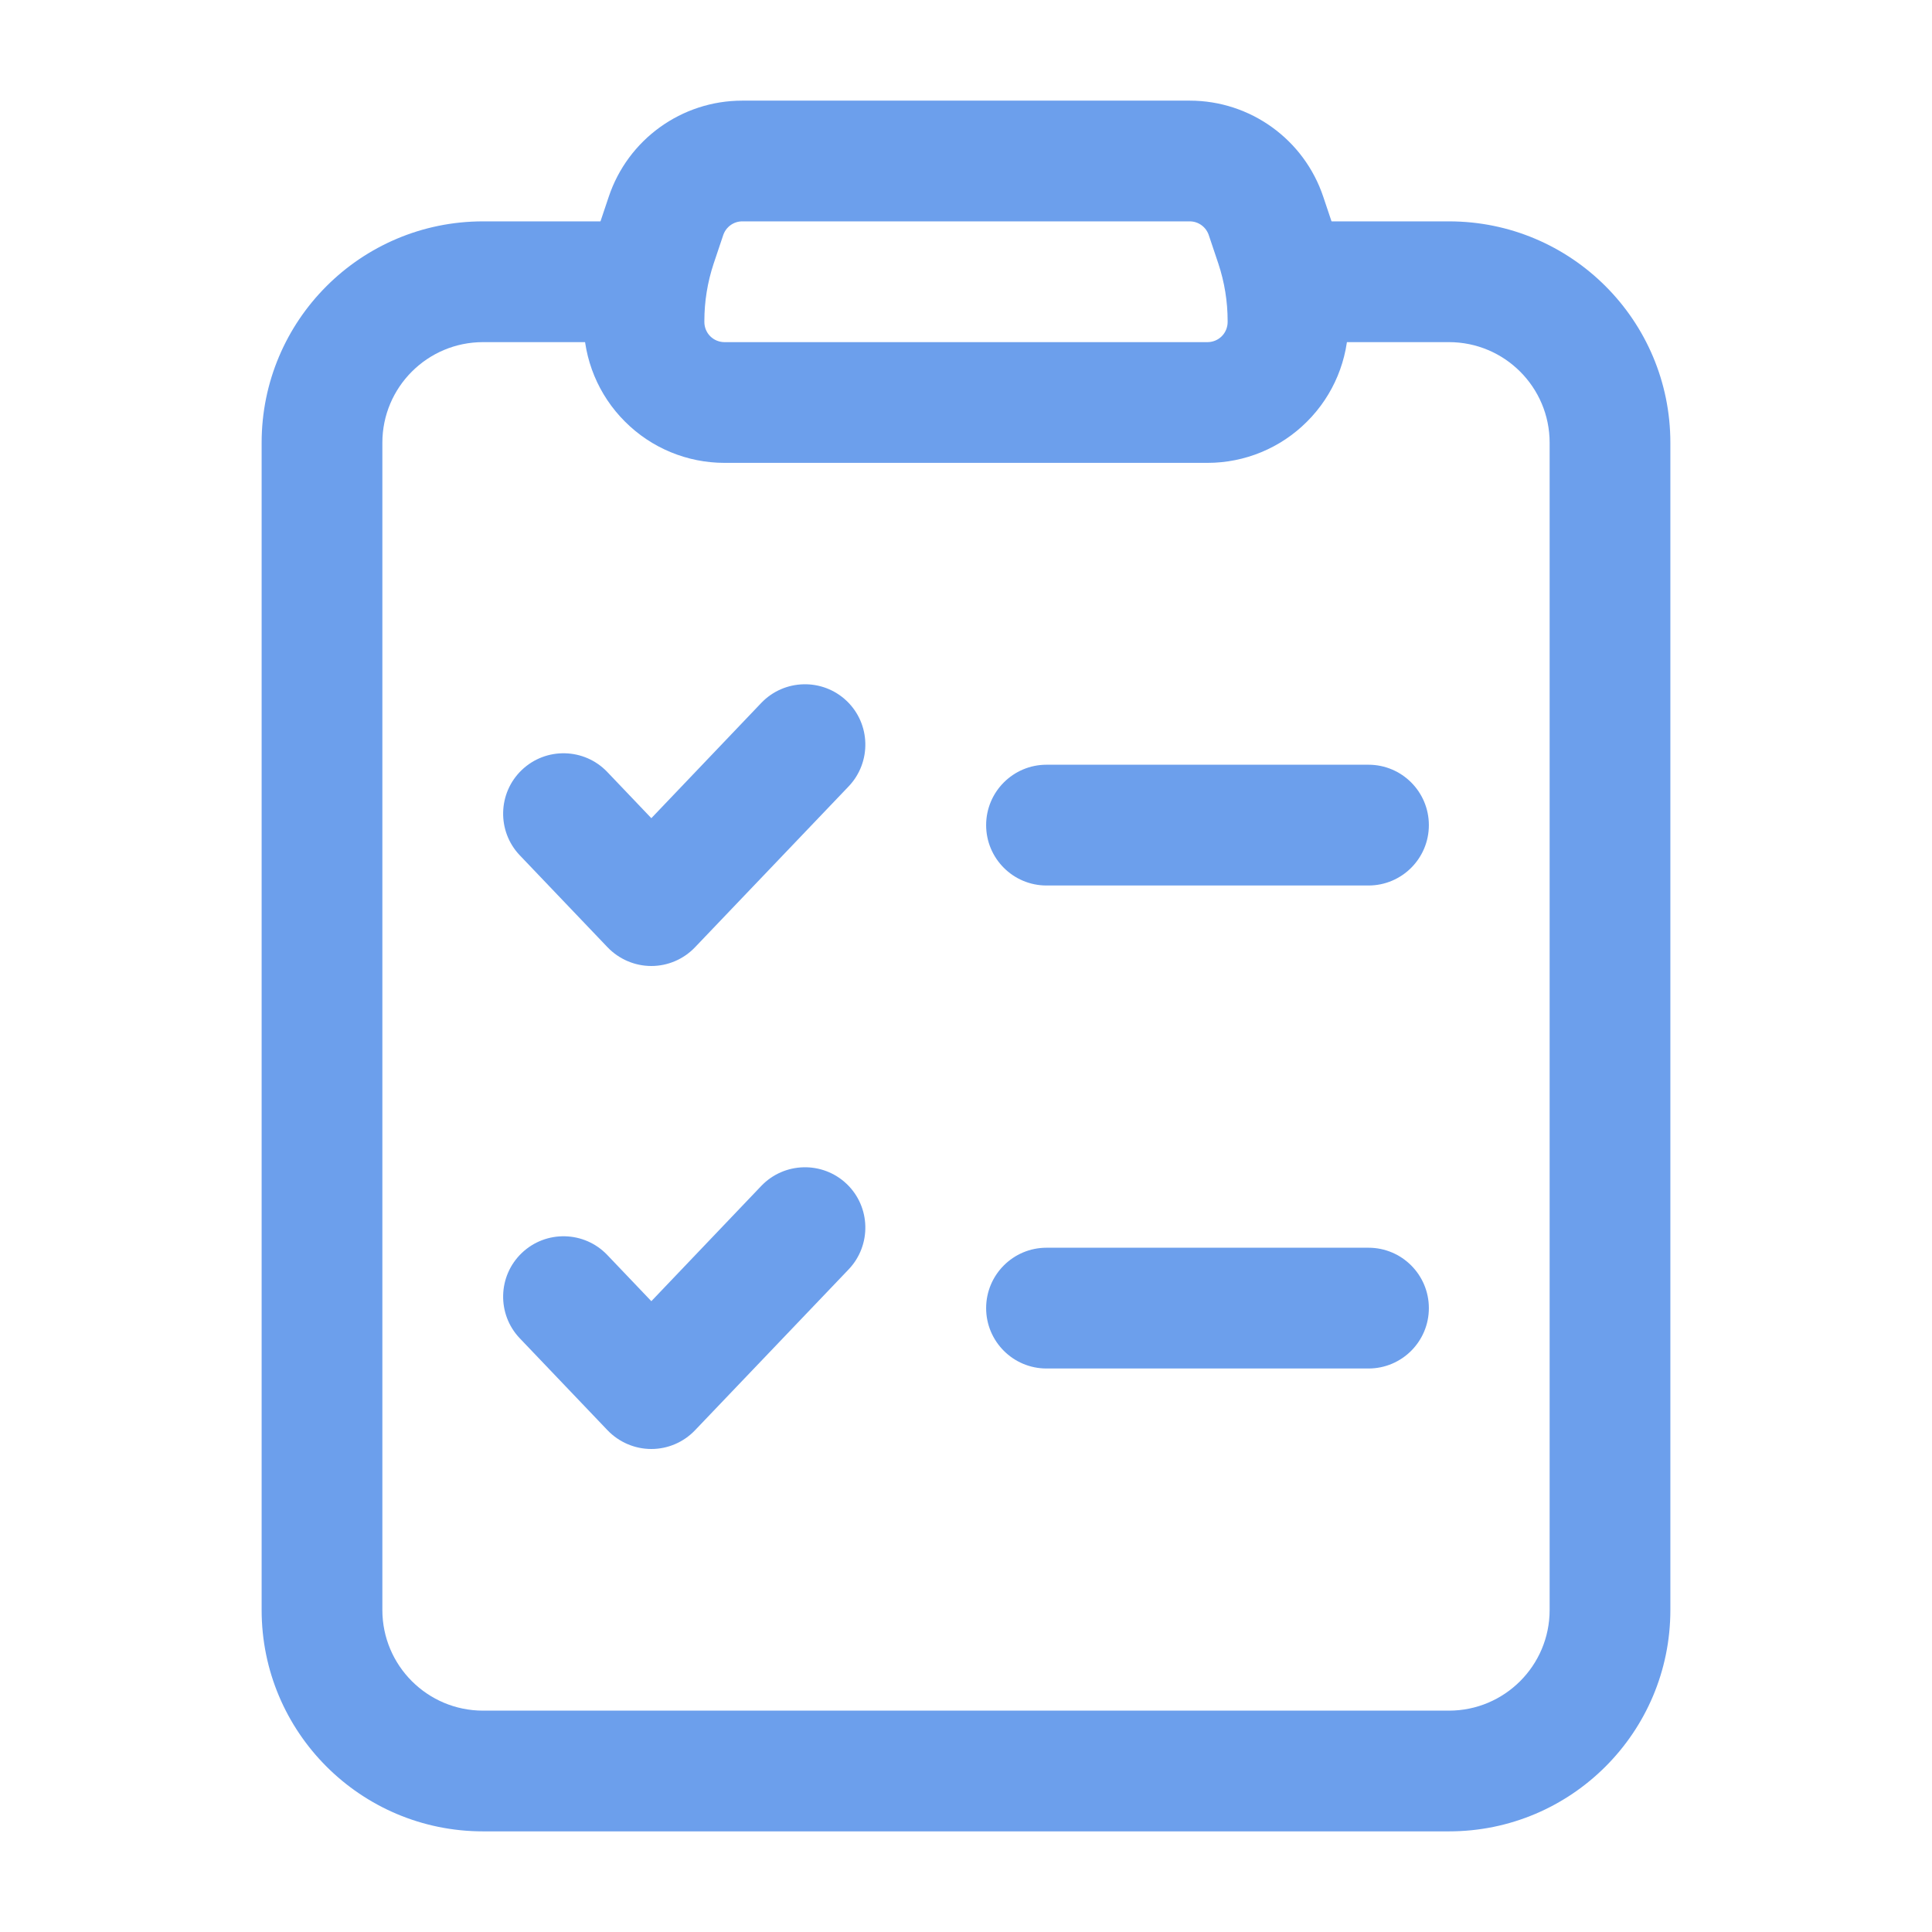
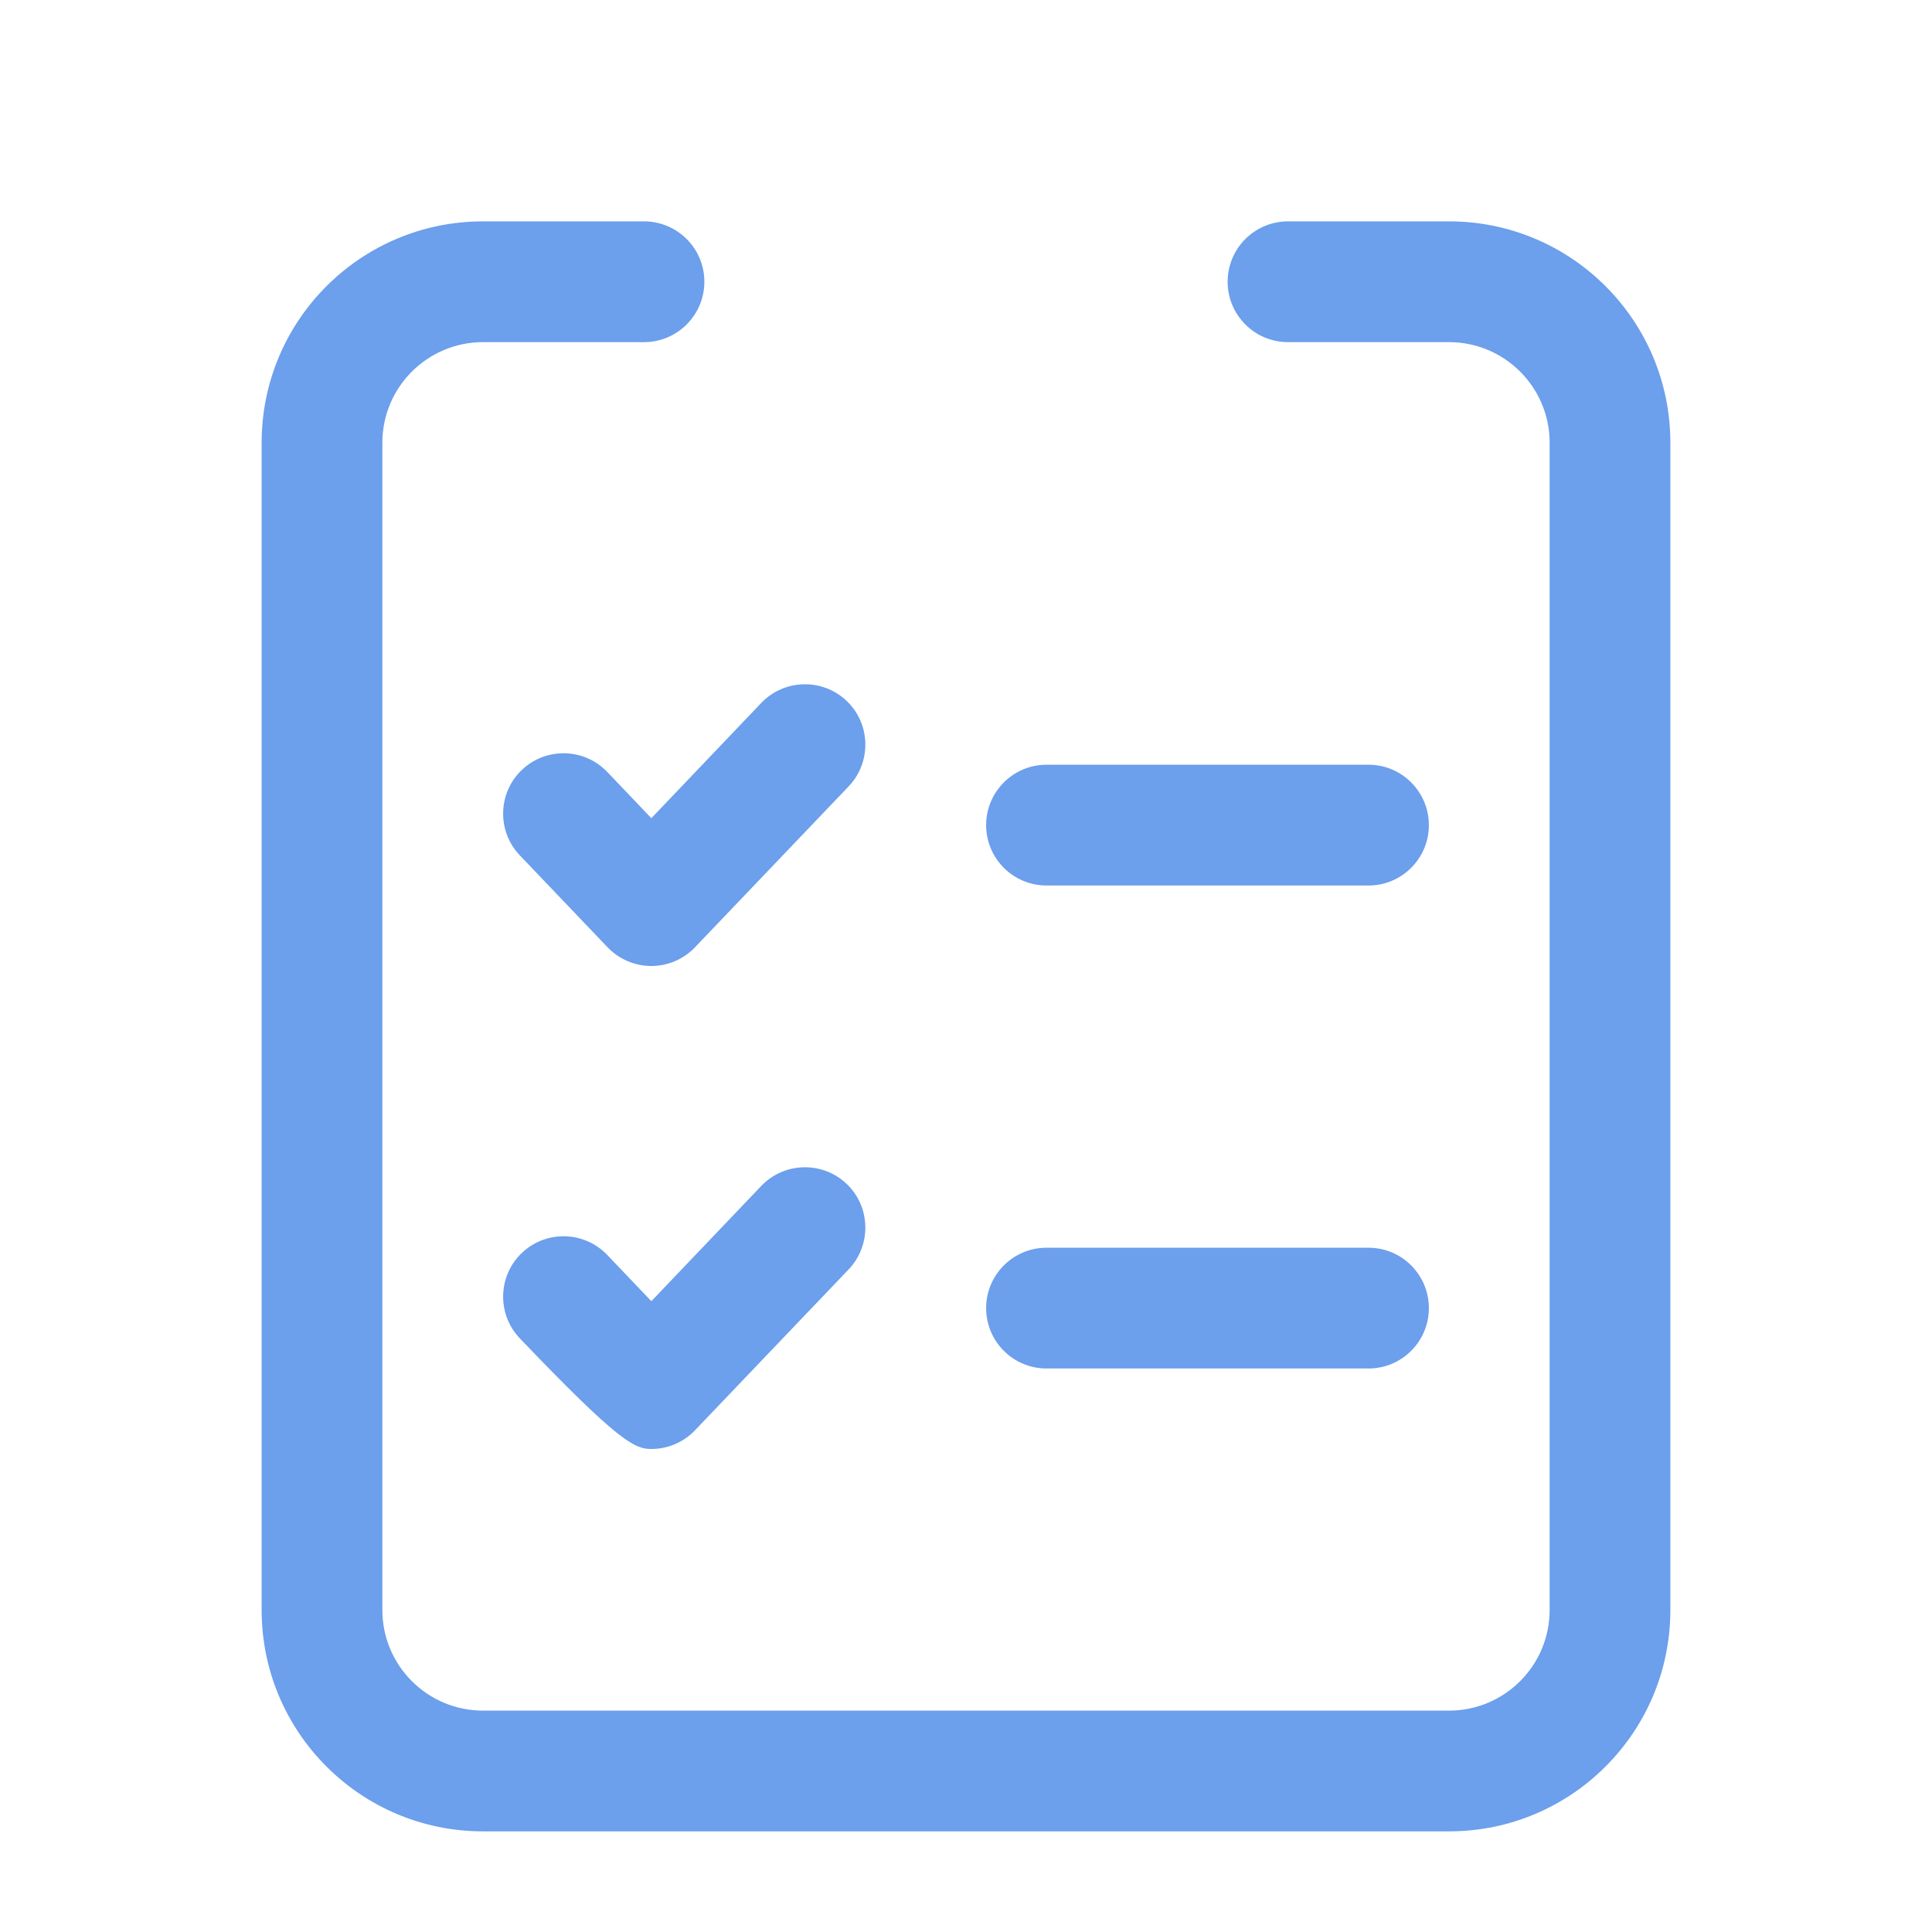
<svg xmlns="http://www.w3.org/2000/svg" width="45" height="45" viewBox="0 0 45 45" fill="none">
  <path fill-rule="evenodd" clip-rule="evenodd" d="M12.107 19.922L14.152 22.065C14.419 22.342 14.786 22.5 15.171 22.5C15.555 22.5 15.922 22.342 16.187 22.065L19.768 18.315C20.302 17.752 20.282 16.862 19.721 16.326C19.159 15.791 18.268 15.812 17.732 16.372L15.171 19.057L14.143 17.979C13.607 17.419 12.716 17.398 12.154 17.934C11.593 18.469 11.572 19.361 12.107 19.922Z" fill="#6C9FEC" />
-   <path fill-rule="evenodd" clip-rule="evenodd" d="M12.107 31.172L14.152 33.315C14.419 33.592 14.786 33.75 15.171 33.75C15.555 33.75 15.922 33.592 16.187 33.315L19.768 29.565C20.302 29.002 20.282 28.112 19.721 27.576C19.159 27.041 18.268 27.062 17.732 27.622L15.171 30.307L14.143 29.229C13.607 28.669 12.716 28.648 12.154 29.184C11.593 29.719 11.572 30.611 12.107 31.172Z" fill="#6C9FEC" />
+   <path fill-rule="evenodd" clip-rule="evenodd" d="M12.107 31.172C14.419 33.592 14.786 33.75 15.171 33.75C15.555 33.75 15.922 33.592 16.187 33.315L19.768 29.565C20.302 29.002 20.282 28.112 19.721 27.576C19.159 27.041 18.268 27.062 17.732 27.622L15.171 30.307L14.143 29.229C13.607 28.669 12.716 28.648 12.154 29.184C11.593 29.719 11.572 30.611 12.107 31.172Z" fill="#6C9FEC" />
  <path fill-rule="evenodd" clip-rule="evenodd" d="M24.375 20.625H31.875C32.651 20.625 33.281 19.995 33.281 19.219C33.281 18.442 32.651 17.812 31.875 17.812H24.375C23.599 17.812 22.969 18.442 22.969 19.219C22.969 19.995 23.599 20.625 24.375 20.625Z" fill="#6C9FEC" />
  <path fill-rule="evenodd" clip-rule="evenodd" d="M24.375 31.875H31.875C32.651 31.875 33.281 31.245 33.281 30.469C33.281 29.692 32.651 29.062 31.875 29.062H24.375C23.599 29.062 22.969 29.692 22.969 30.469C22.969 31.245 23.599 31.875 24.375 31.875Z" fill="#6C9FEC" />
-   <path fill-rule="evenodd" clip-rule="evenodd" d="M31.046 5.252L30.823 4.588C30.377 3.248 29.122 2.344 27.711 2.344H17.289C15.877 2.344 14.623 3.248 14.177 4.588L13.954 5.252C13.716 5.968 13.594 6.72 13.594 7.476V7.5C13.594 8.37 13.939 9.204 14.556 9.819C15.171 10.436 16.005 10.781 16.875 10.781H28.125C28.995 10.781 29.829 10.436 30.444 9.819C31.061 9.204 31.406 8.37 31.406 7.5V7.476C31.406 6.72 31.284 5.968 31.046 5.252ZM28.155 5.477L28.378 6.141C28.521 6.572 28.594 7.022 28.594 7.476V7.5C28.594 7.624 28.545 7.744 28.457 7.832C28.369 7.92 28.249 7.969 28.125 7.969H16.875C16.751 7.969 16.631 7.92 16.543 7.832C16.455 7.744 16.406 7.624 16.406 7.5V7.476C16.406 7.022 16.479 6.572 16.622 6.141L16.845 5.477C16.909 5.286 17.087 5.156 17.289 5.156H27.711C27.913 5.156 28.091 5.286 28.155 5.477Z" fill="#6C9FEC" />
  <path fill-rule="evenodd" clip-rule="evenodd" d="M15 5.156H11.25C8.402 5.156 6.094 7.464 6.094 10.312V37.5C6.094 40.348 8.402 42.656 11.25 42.656H33.75C36.598 42.656 38.906 40.348 38.906 37.5V10.312C38.906 7.464 36.598 5.156 33.75 5.156C31.875 5.156 30 5.156 30 5.156C29.224 5.156 28.594 5.786 28.594 6.562C28.594 7.339 29.224 7.969 30 7.969H33.75C35.044 7.969 36.094 9.019 36.094 10.312V37.5C36.094 38.794 35.044 39.844 33.75 39.844H11.25C9.956 39.844 8.906 38.794 8.906 37.5V10.312C8.906 9.019 9.956 7.969 11.25 7.969H15C15.776 7.969 16.406 7.339 16.406 6.562C16.406 5.786 15.776 5.156 15 5.156Z" fill="#6C9FEC" />
</svg>